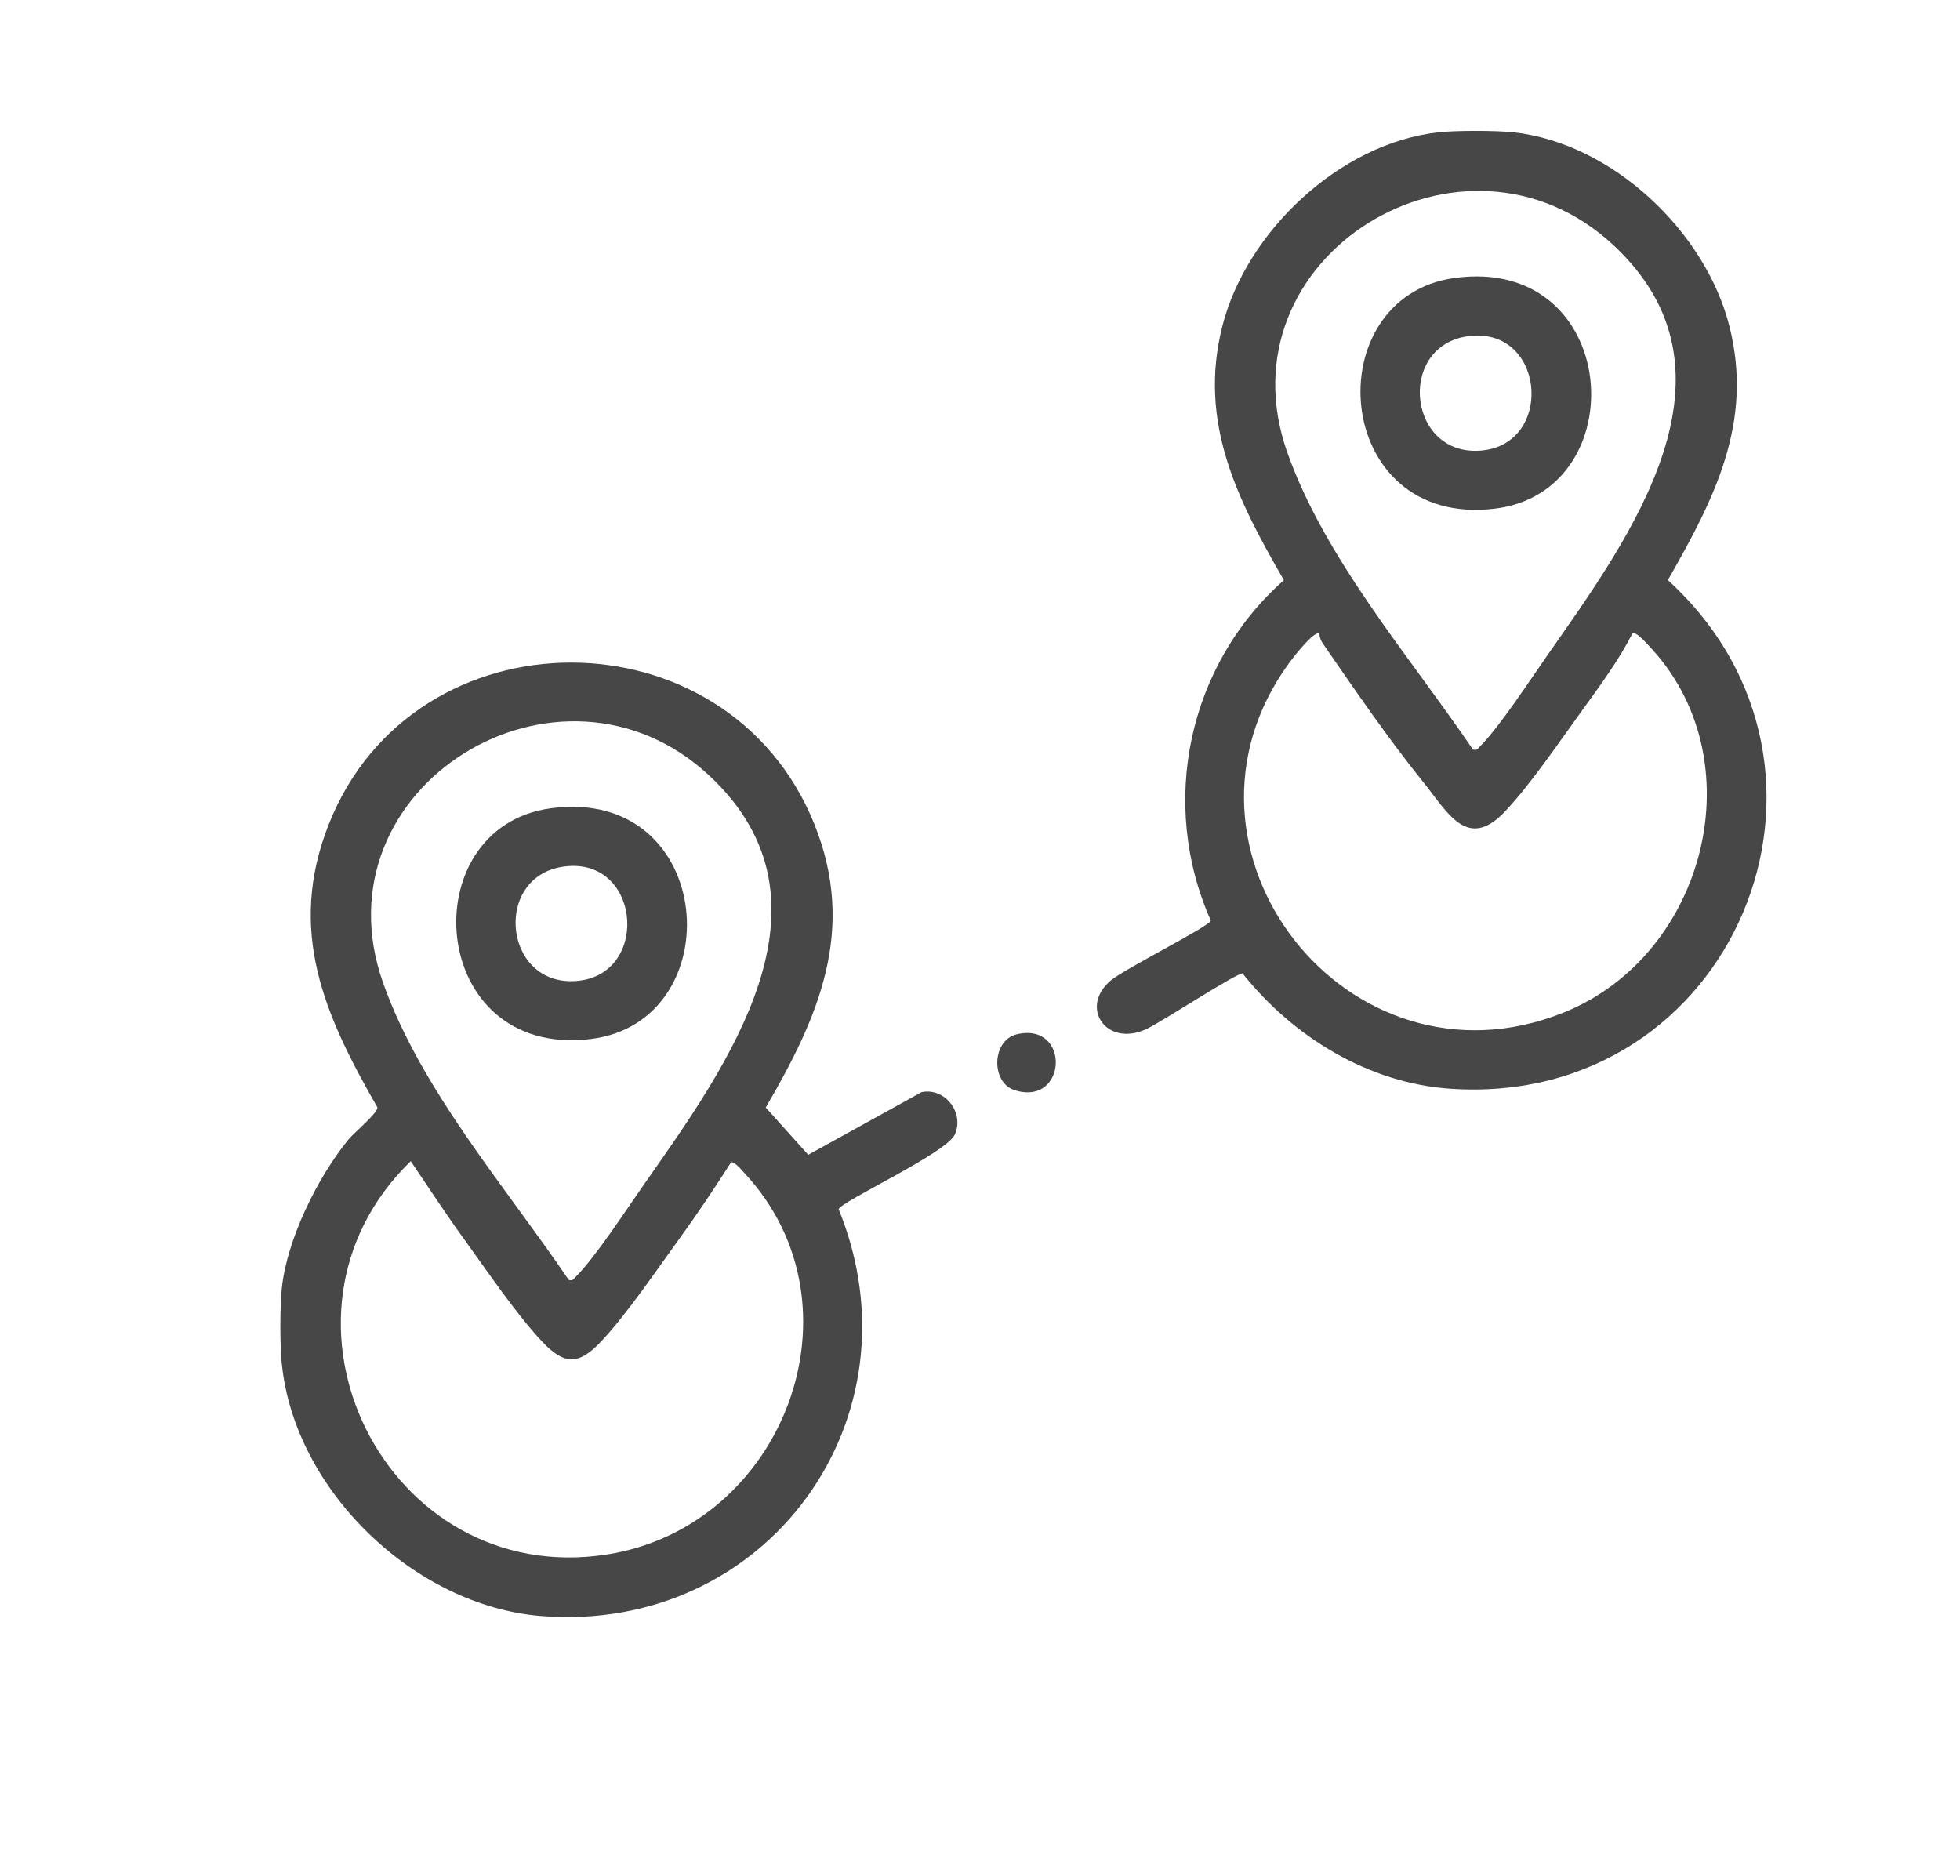
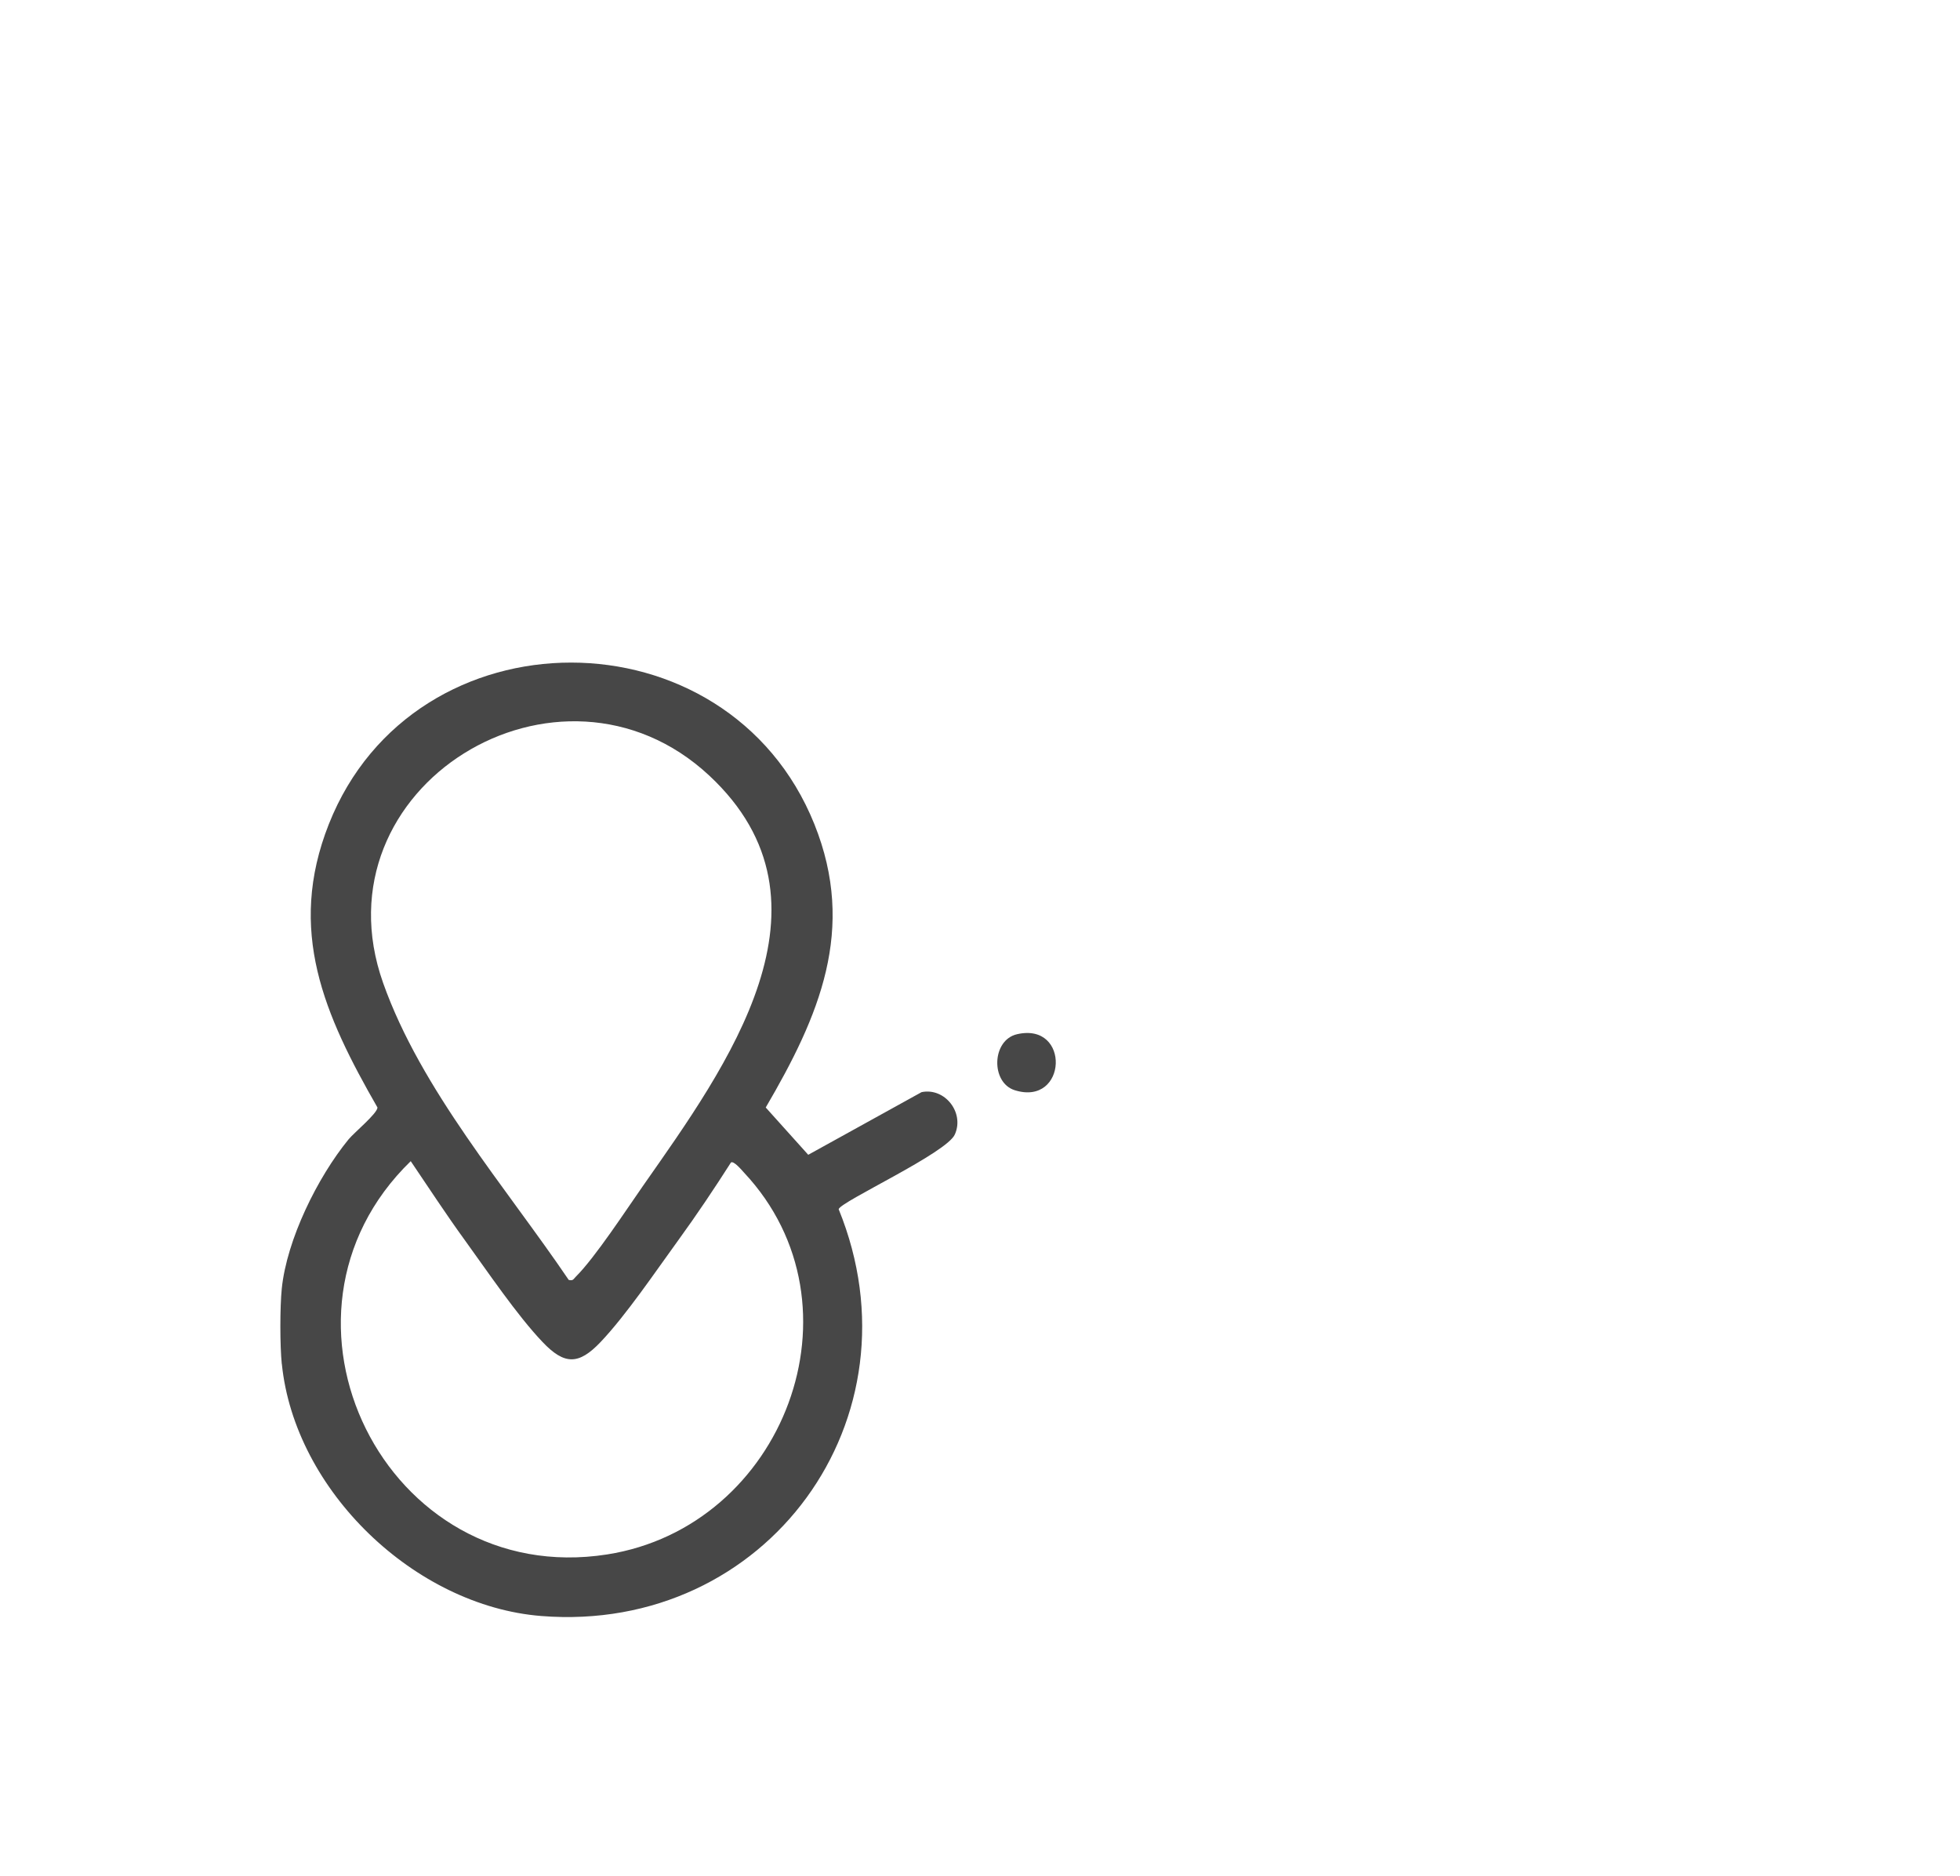
<svg xmlns="http://www.w3.org/2000/svg" id="Capa_1" data-name="Capa 1" viewBox="0 0 322.82 308.99">
  <defs>
    <style>
      .cls-1 {
        fill: #474747;
      }
    </style>
  </defs>
  <g id="aq2kY6.tif">
    <g>
      <path class="cls-1" d="M46.41,224.66c-.31-3.06-.31-9.35,0-12.41.82-8.06,5.89-18.33,10.99-24.57.91-1.11,4.77-4.29,4.77-5.26-8.75-15.24-14.94-29.15-8.01-46.67,14.05-35.51,65.71-35.46,79.97,0,6.97,17.35.79,31.62-8.01,46.67l7,7.79,18.67-10.32c3.82-.78,7.07,3.34,5.49,6.94-1.24,3.04-18.85,11.09-19.15,12.34,14.03,34.41-11.82,69.96-48.98,67.01-20.82-1.65-40.62-20.64-42.73-41.52ZM93.67,210.82c.73.18.76-.12,1.15-.51,3.2-3.17,8.35-11.08,11.16-15.09,13.67-19.53,33.37-46.47,10.84-67.47-24.63-22.95-65.18,1.8-53.72,34.15,6.24,17.62,20.2,33.61,30.57,48.92ZM67.65,191.26c-26.31,25.52-4.15,70.48,32.33,64.78,29.11-4.55,43.08-41,22.57-62.89-.38-.41-1.7-2-2.16-1.67-2.77,4.34-5.65,8.64-8.68,12.81-3.72,5.12-8.58,12.33-12.81,16.78-3.59,3.77-5.93,3.77-9.52,0-4.24-4.45-9.1-11.66-12.81-16.78-3.09-4.25-5.97-8.68-8.92-13.03Z" />
-       <path class="cls-1" d="M249.28,21.79c16.28,1.81,31.62,16.32,35.57,31.98,3.99,15.85-2.51,28.44-10.15,41.78,34.1,31.12,10.89,86.84-35.7,83.79-13.59-.89-26.03-8.56-34.34-19-1.03-.09-13.53,8.14-15.97,9.22-6.6,2.93-10.95-3.73-5.71-8.09,2.32-1.93,15.93-8.72,16.45-9.82-8.6-19.35-3.77-42.11,12.03-56.09-7.67-13.28-14.13-25.99-10.15-41.78,3.93-15.6,19.33-30.17,35.57-31.98,2.87-.32,9.54-.32,12.41,0ZM242.6,123.46c.73.18.76-.12,1.15-.51,3.2-3.17,8.35-11.08,11.16-15.09,13.67-19.53,33.38-46.46,10.84-67.47-24.63-22.95-65.17,1.82-53.72,34.15,6.24,17.61,20.19,33.63,30.57,48.92ZM217.29,104.37c-.81-.6-4.38,4.02-4.96,4.82-22.43,30.73,9.7,71.85,45.19,57.6,23.57-9.46,31.8-41.91,13.96-60.52-.45-.47-2.03-2.34-2.63-1.9-2.18,4.3-5.34,8.6-8.21,12.56-3.71,5.12-8.58,12.33-12.81,16.78-6.18,6.49-9.42.06-13.33-4.78-5.81-7.2-11.39-15.34-16.65-22.98-.32-.47-.51-1.02-.56-1.58Z" />
      <path class="cls-1" d="M167.51,170.35c8.85-2.03,8.28,11.91-.36,9.23-4-1.24-3.83-8.27.36-9.23Z" />
-       <path class="cls-1" d="M90.69,133.14c27.37-3.72,29.93,35.25,6.51,38.01-26.83,3.17-29.4-34.9-6.51-38.01ZM93.56,142.66c-12.31.96-10.95,19.26.77,18.95,12.67-.33,11.52-19.91-.77-18.95Z" />
-       <path class="cls-1" d="M239.62,45.78c27.37-3.72,29.93,35.25,6.51,38.01-26.83,3.17-29.4-34.9-6.51-38.01ZM242.49,55.3c-12.31.96-10.95,19.26.77,18.95,12.67-.33,11.52-19.91-.77-18.95Z" />
    </g>
  </g>
</svg>